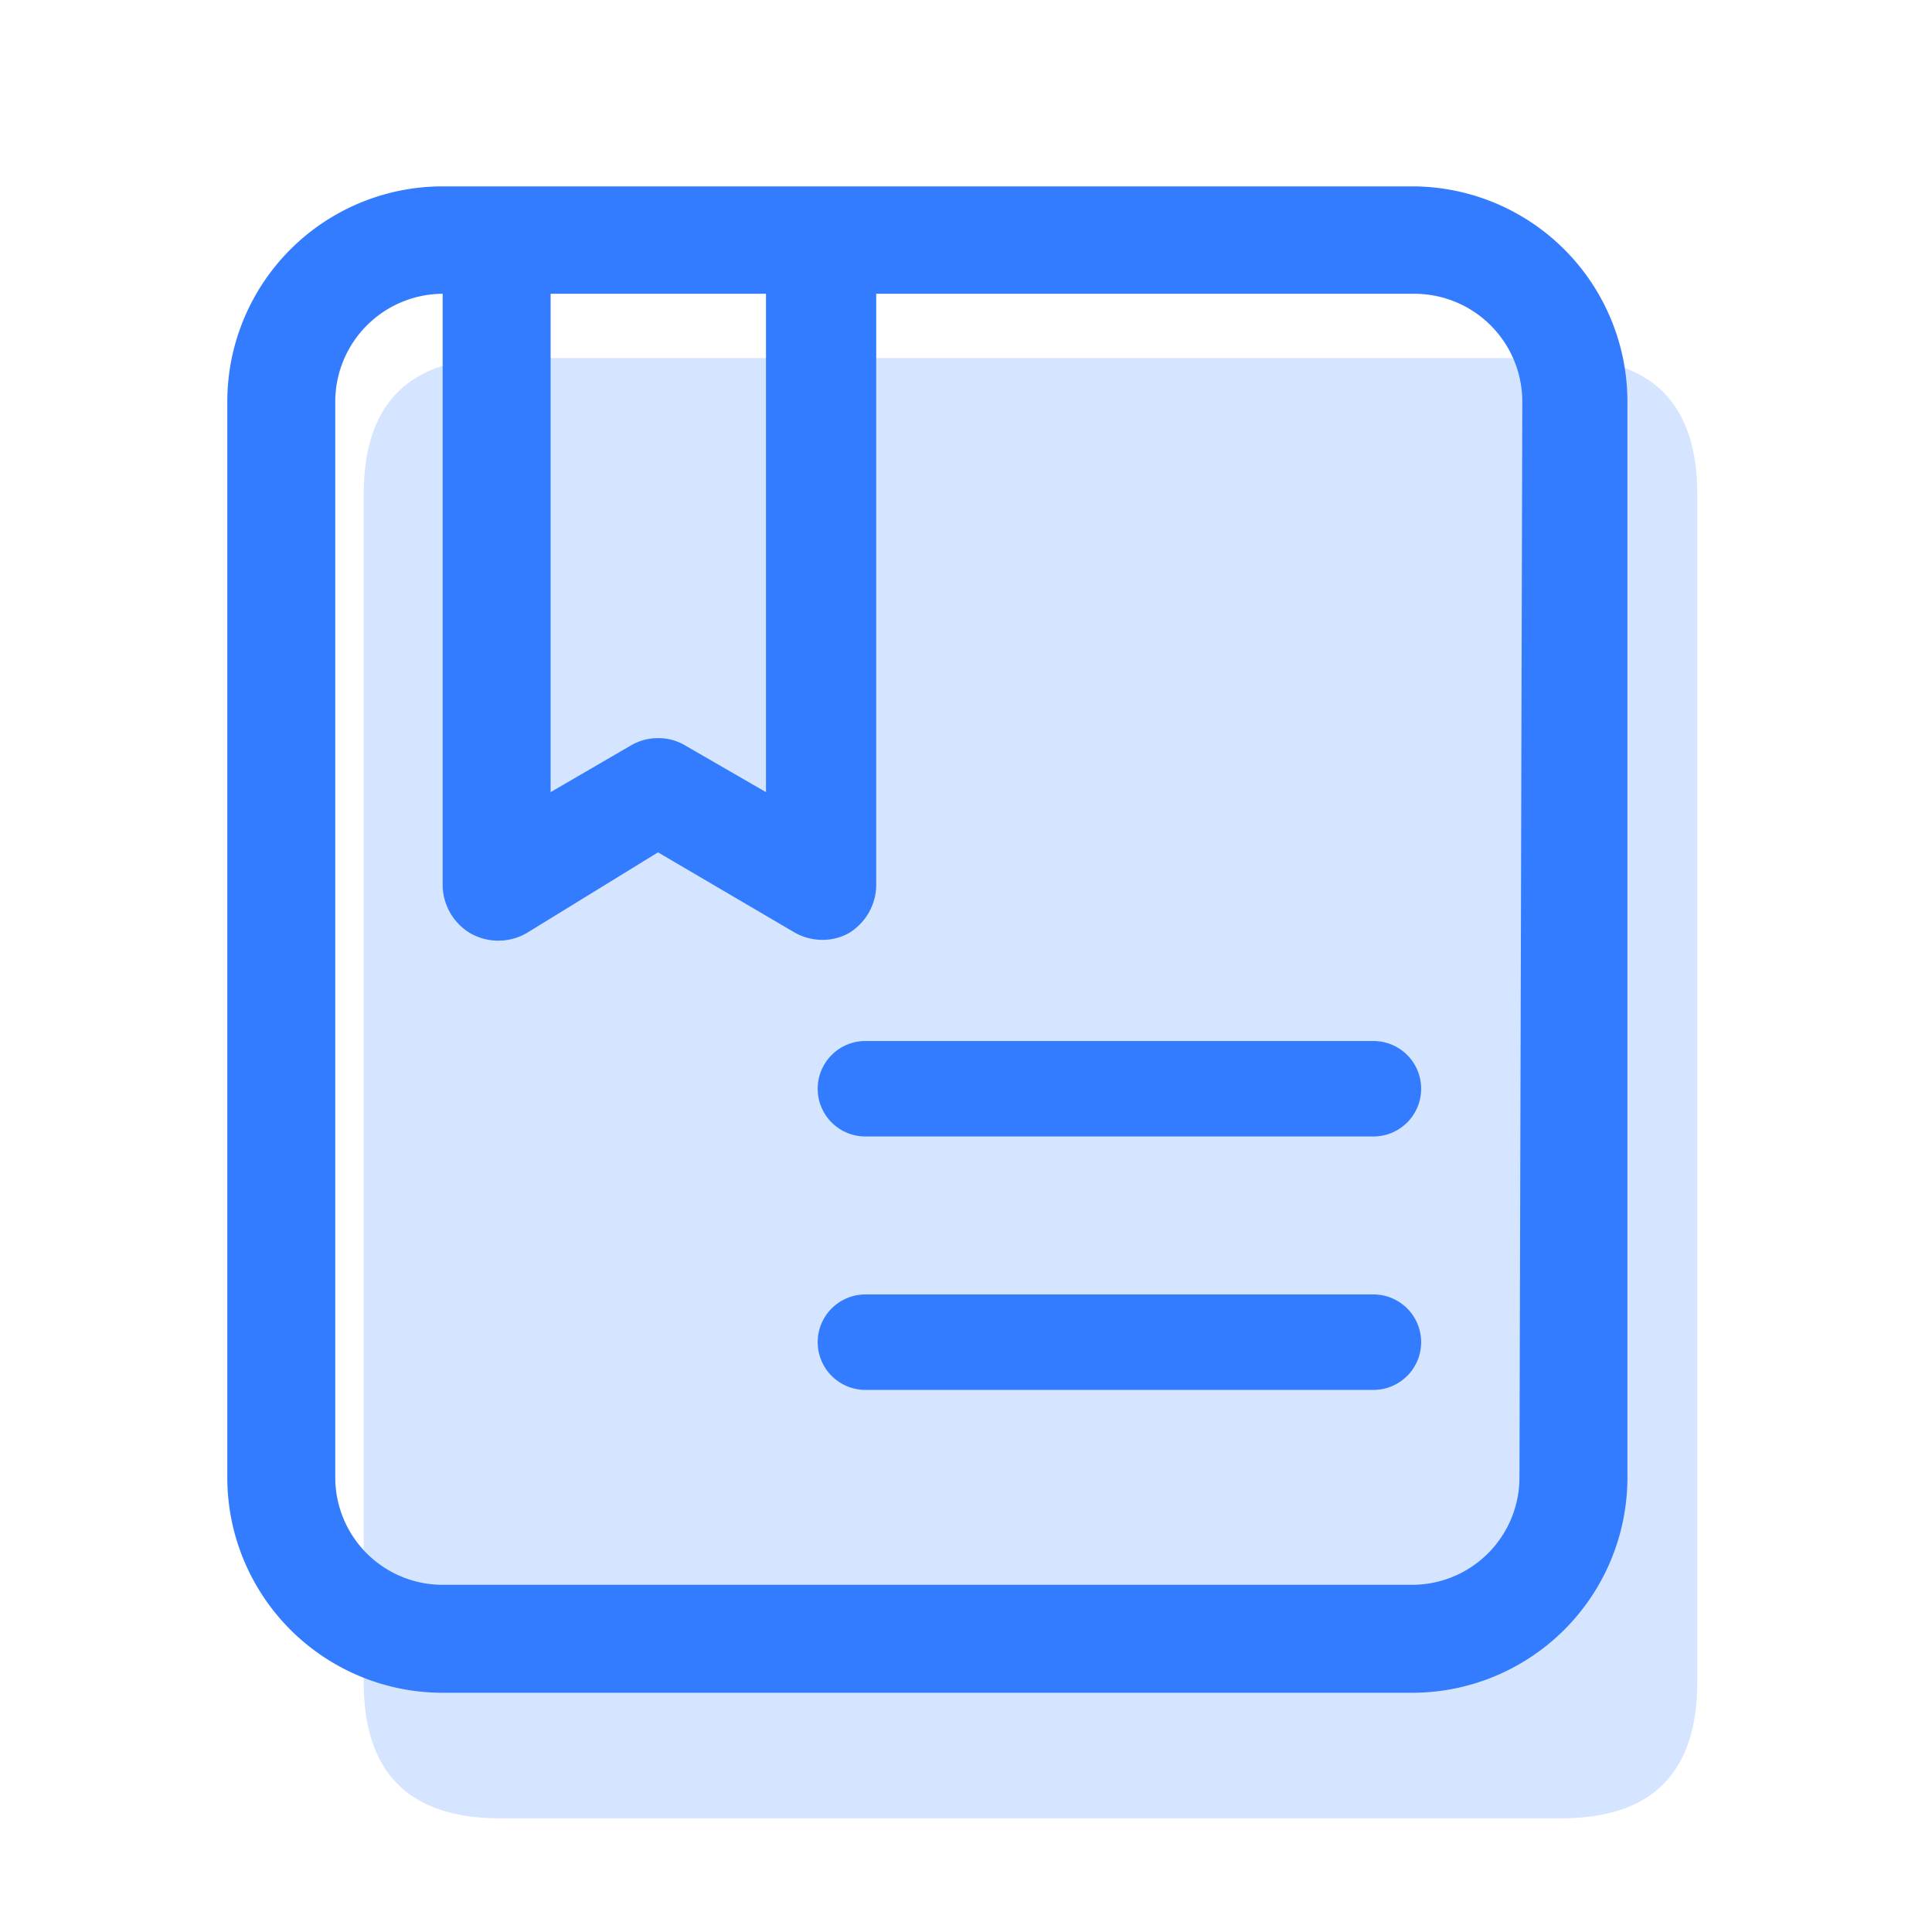
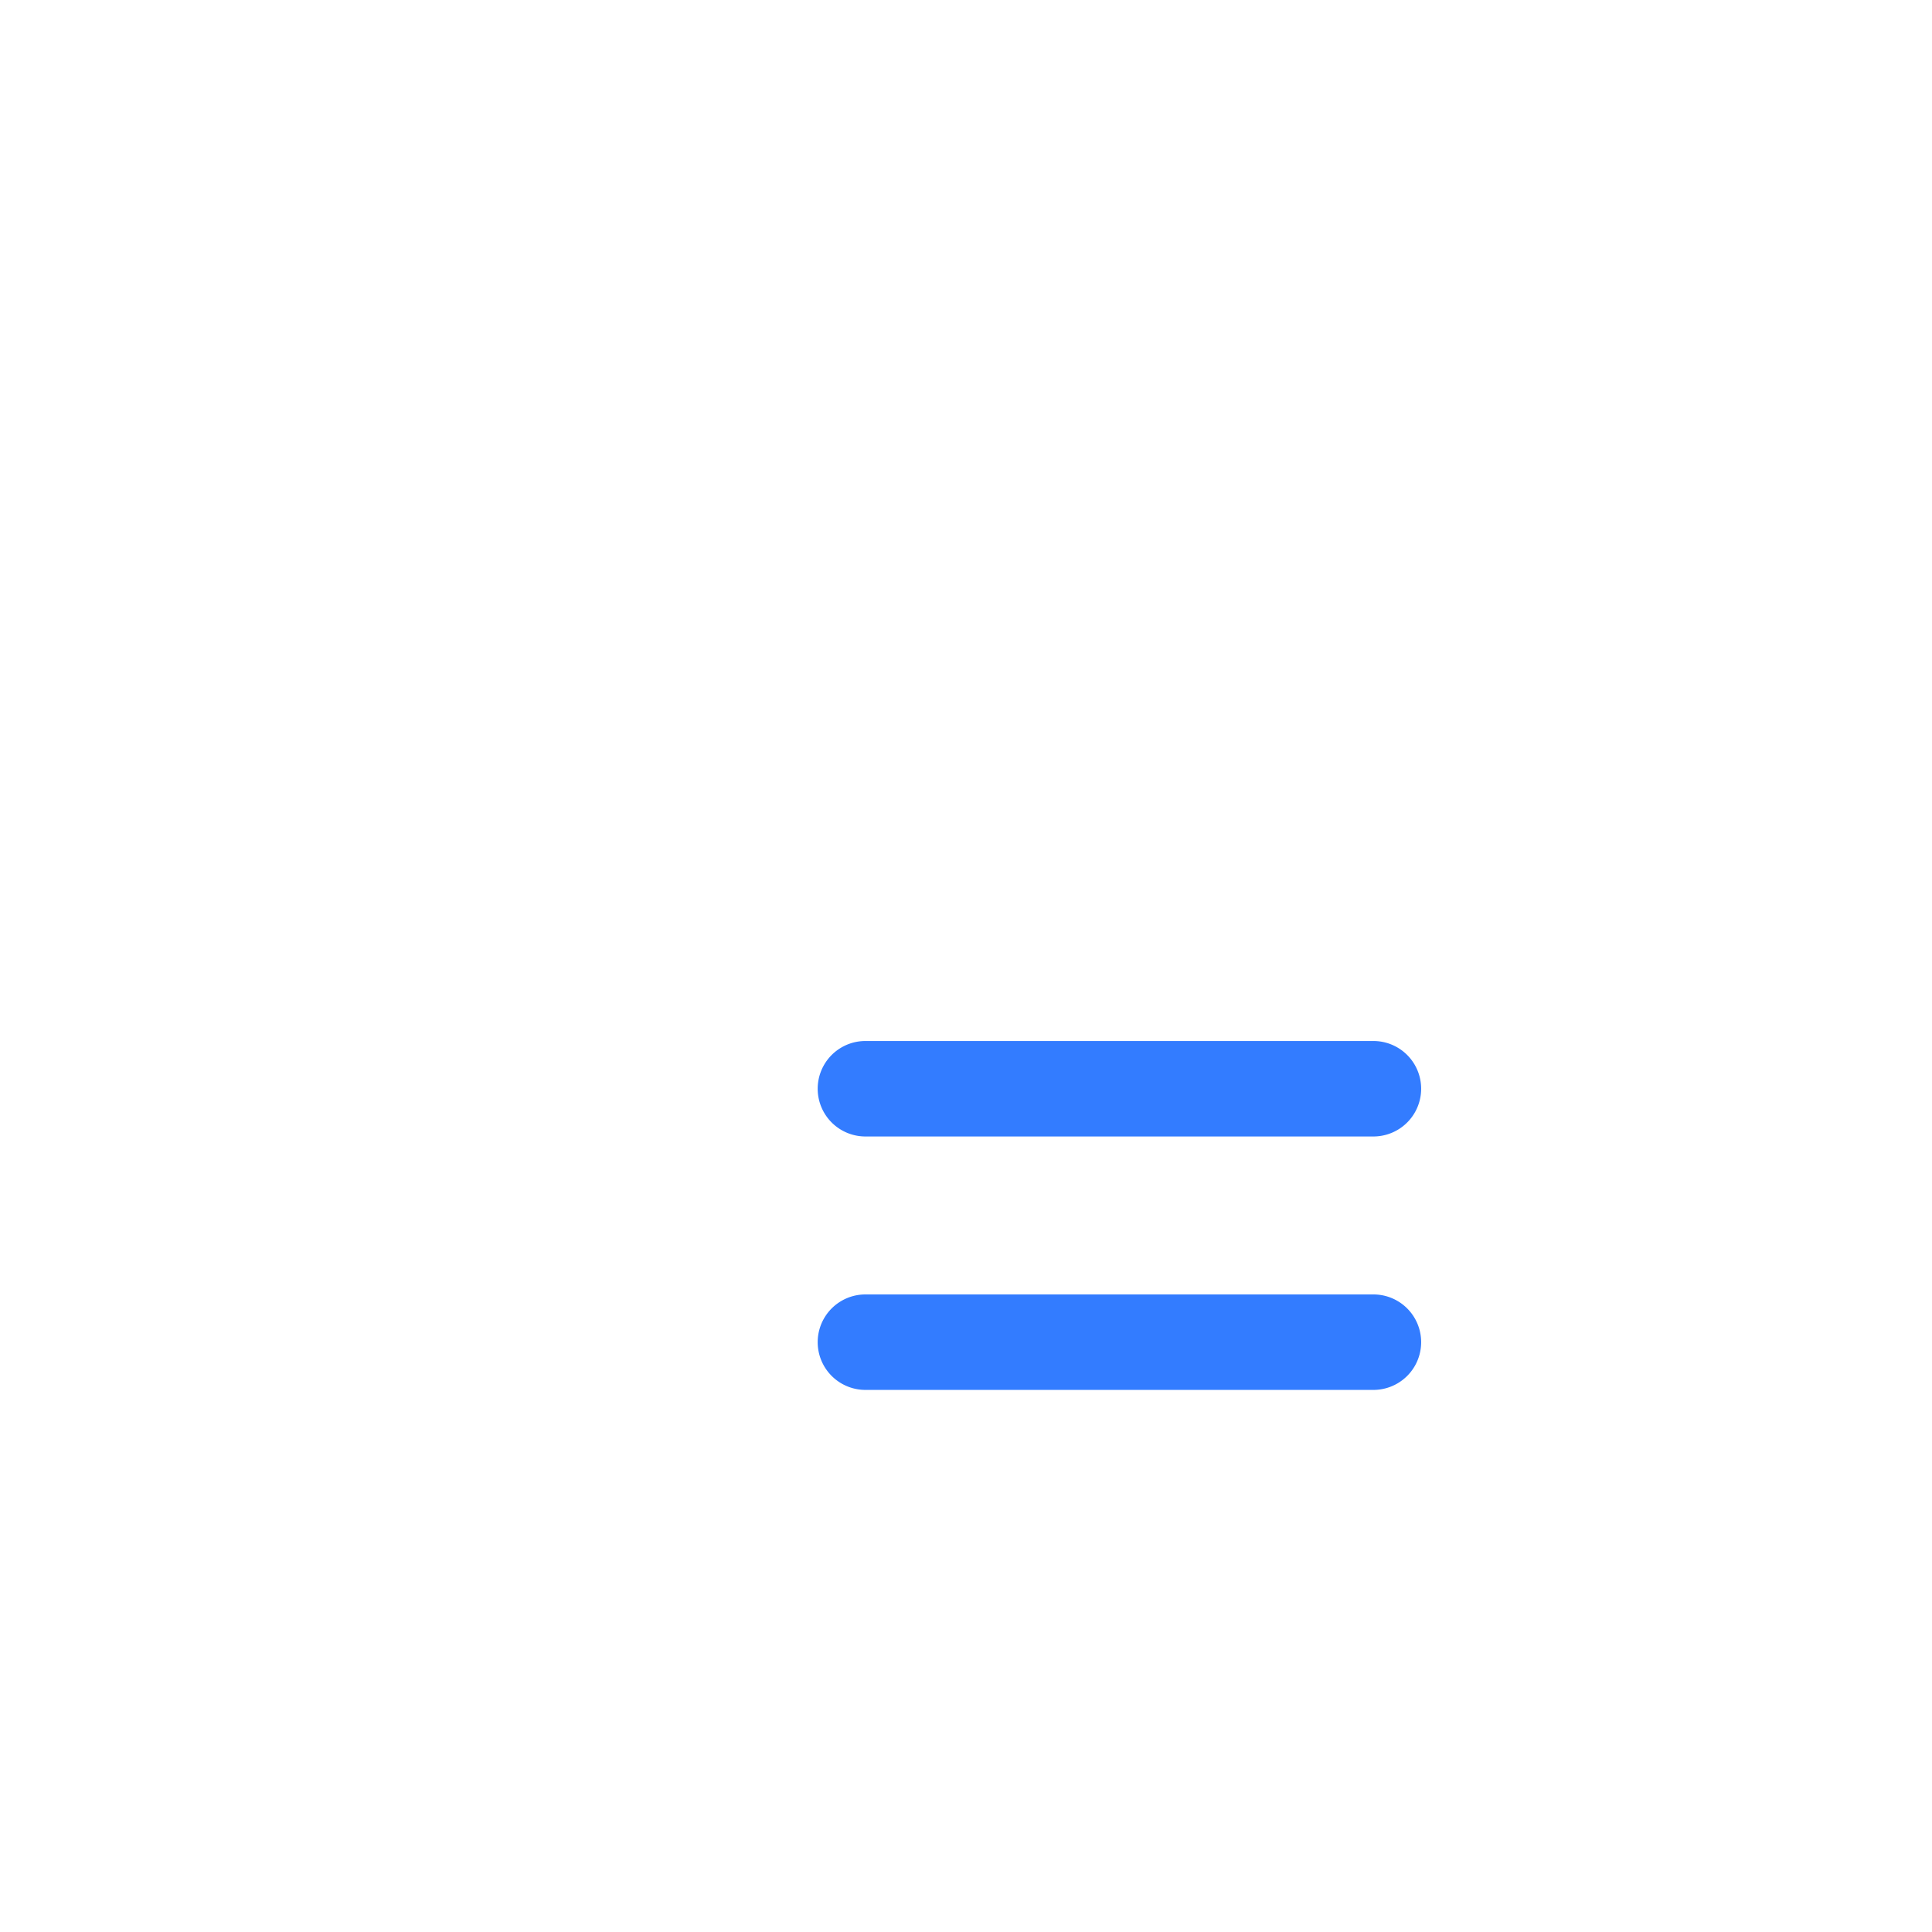
<svg xmlns="http://www.w3.org/2000/svg" t="1758176972731" class="icon" viewBox="0 0 1024 1024" version="1.1" p-id="27319" width="200" height="200">
-   <path d="M192.753 189.741m72.282 0l562.296 0q72.282 0 72.282 72.282l0 629.459q0 72.282-72.282 72.282l-562.296 0q-72.282 0-72.282-72.282l0-629.459q0-72.282 72.282-72.282Z" fill="#D6E5FF" p-id="27320" />
-   <path d="M748.424 98.786H234.616A114.146 114.146 0 0 0 120.471 212.932V783.059a114.146 114.146 0 0 0 114.146 114.146h513.807A114.146 114.146 0 0 0 862.569 783.059V212.932a114.146 114.146 0 0 0-114.146-114.146zM405.986 155.708v264.132l-42.767-24.696a27.407 27.407 0 0 0-14.456-3.915 28.311 28.311 0 0 0-14.456 3.915l-42.466 24.696V155.708zM805.346 783.059a56.922 56.922 0 0 1-56.922 56.922H234.616A56.922 56.922 0 0 1 177.694 783.059V212.932a57.224 57.224 0 0 1 56.922-57.224V469.835a30.118 30.118 0 0 0 14.456 24.696 30.118 30.118 0 0 0 30.118 0L348.762 451.765 421.647 494.532a30.118 30.118 0 0 0 14.155 3.614 28.311 28.311 0 0 0 14.155-3.614 30.118 30.118 0 0 0 14.456-24.696V155.708h285.515a57.224 57.224 0 0 1 56.922 57.224z" fill="#337CFF" p-id="27321" />
  <path d="M727.944 602.353h-269.252a25.299 25.299 0 0 1 0-50.598h269.252a25.299 25.299 0 0 1 0 50.598zM727.944 736.678h-269.252a25.299 25.299 0 0 1 0-50.598h269.252a25.299 25.299 0 0 1 0 50.598z" fill="#337CFF" p-id="27322" />
</svg>